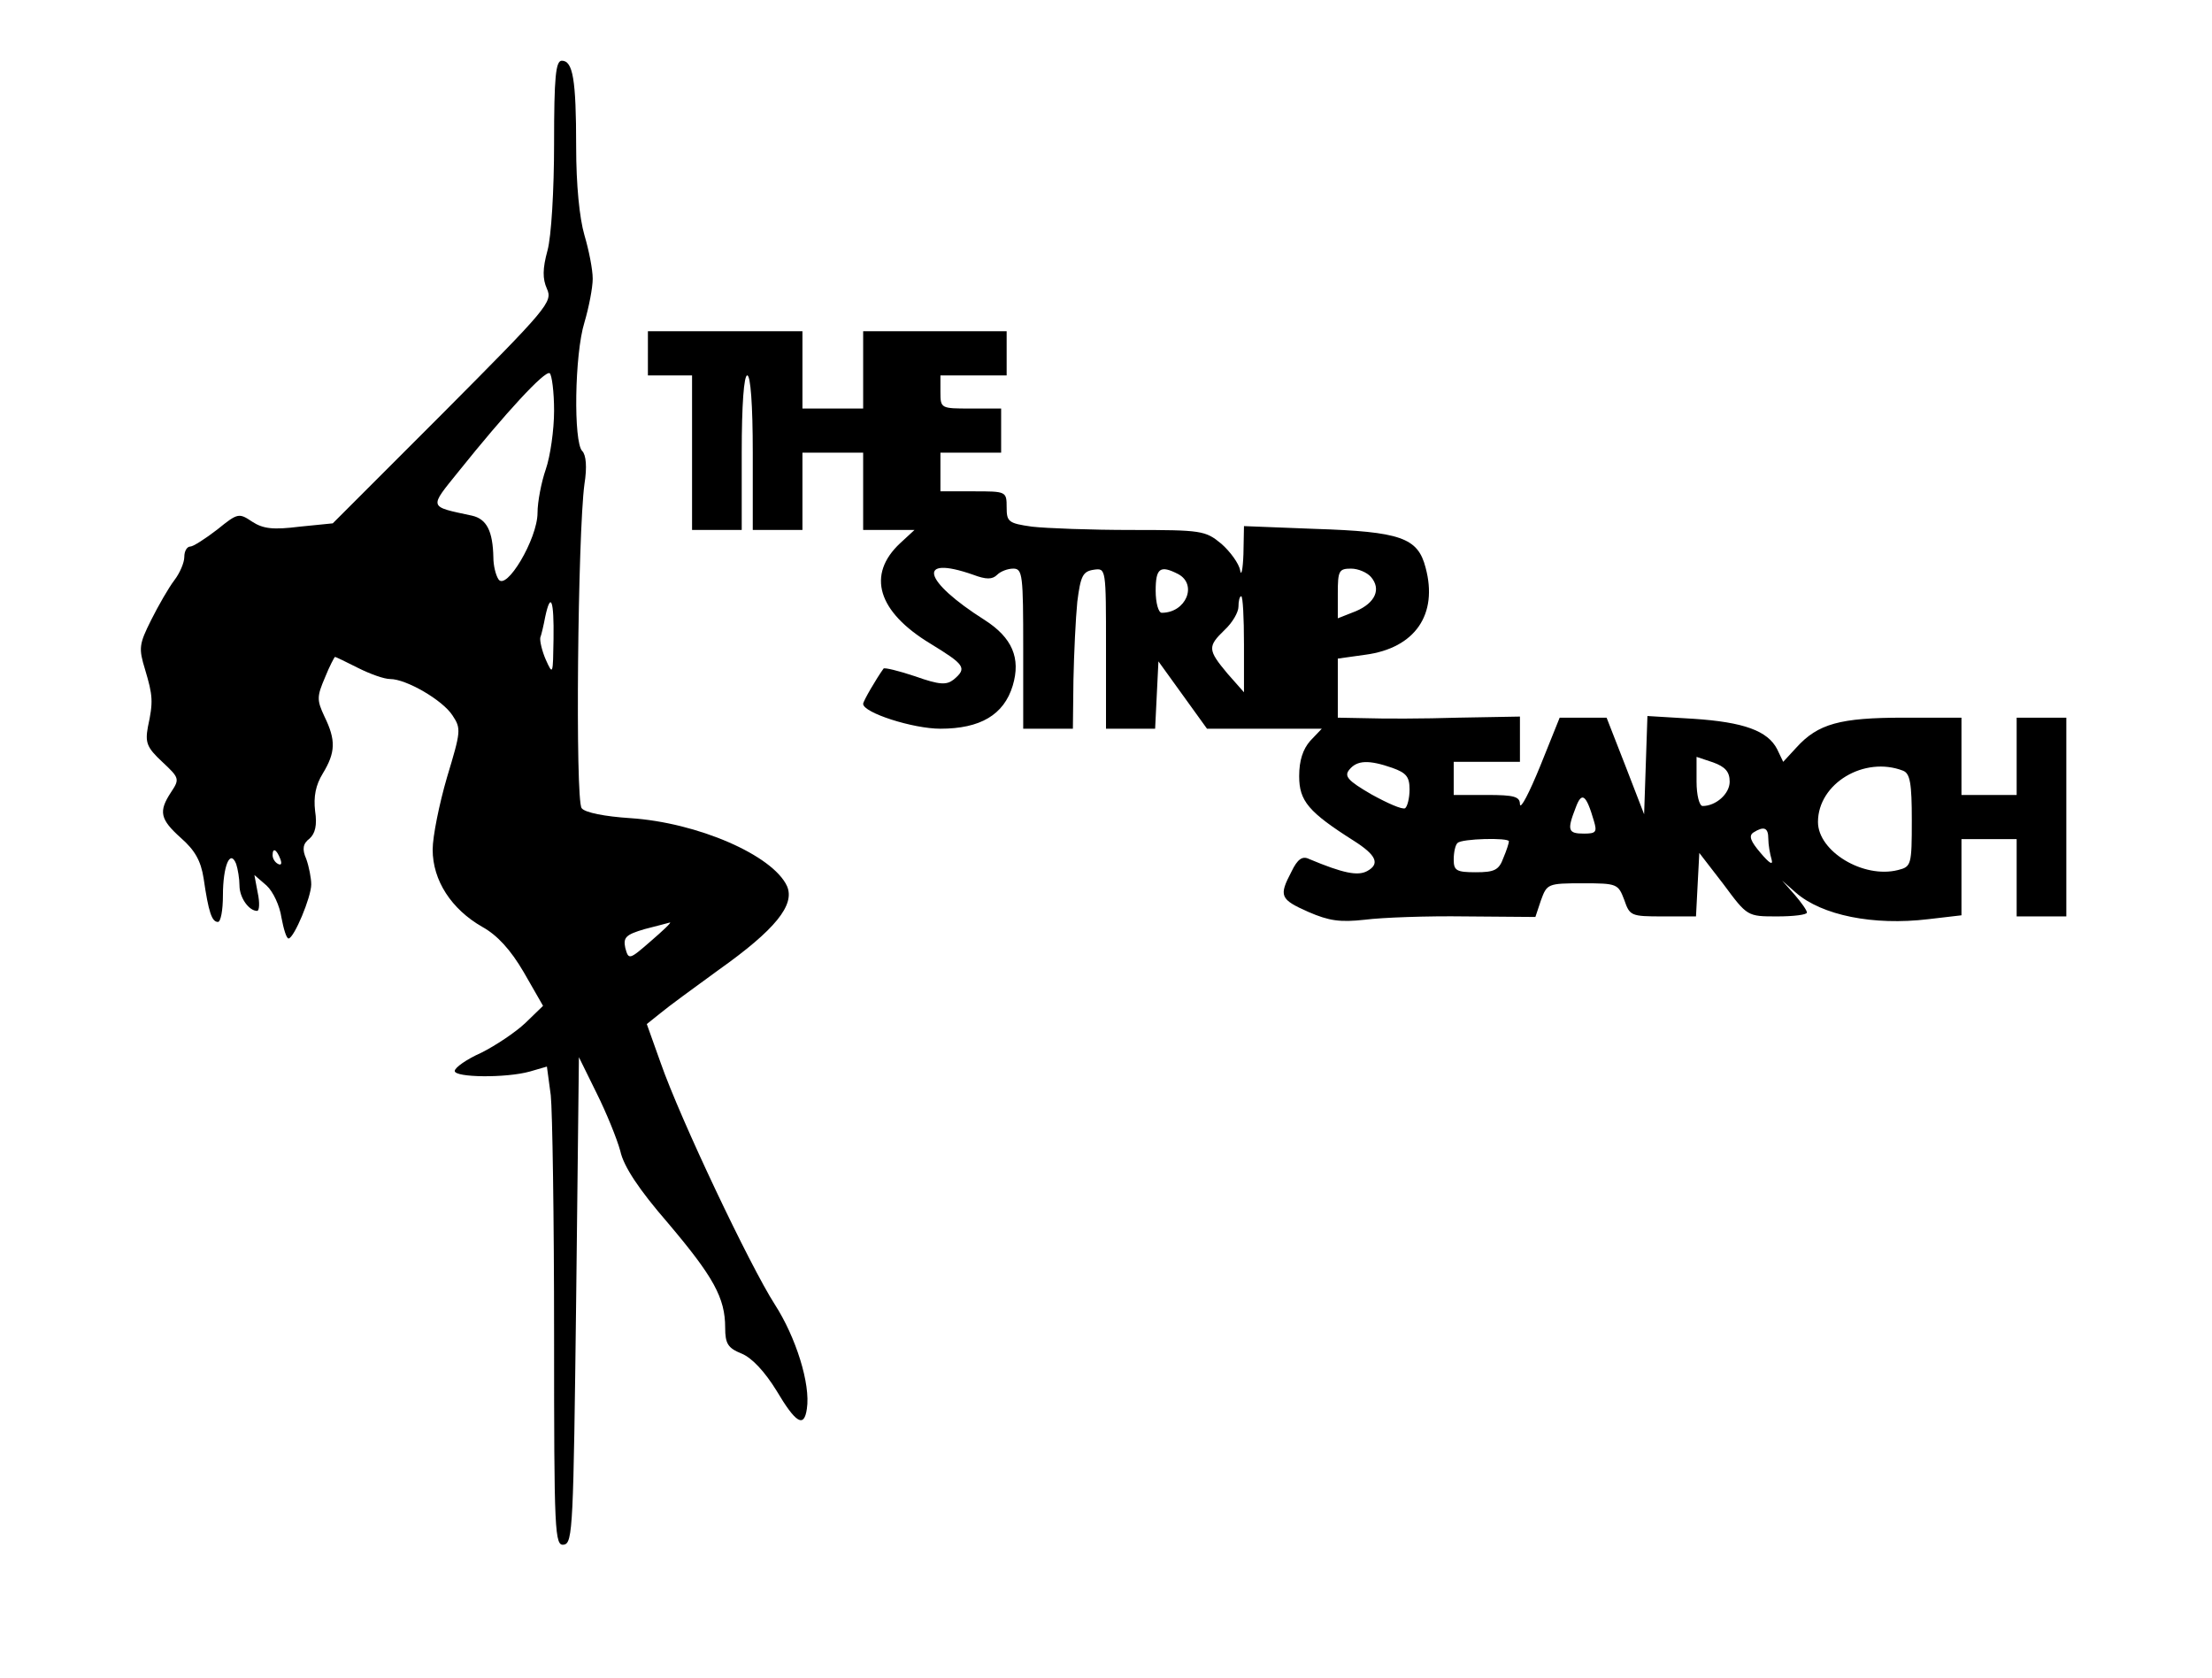
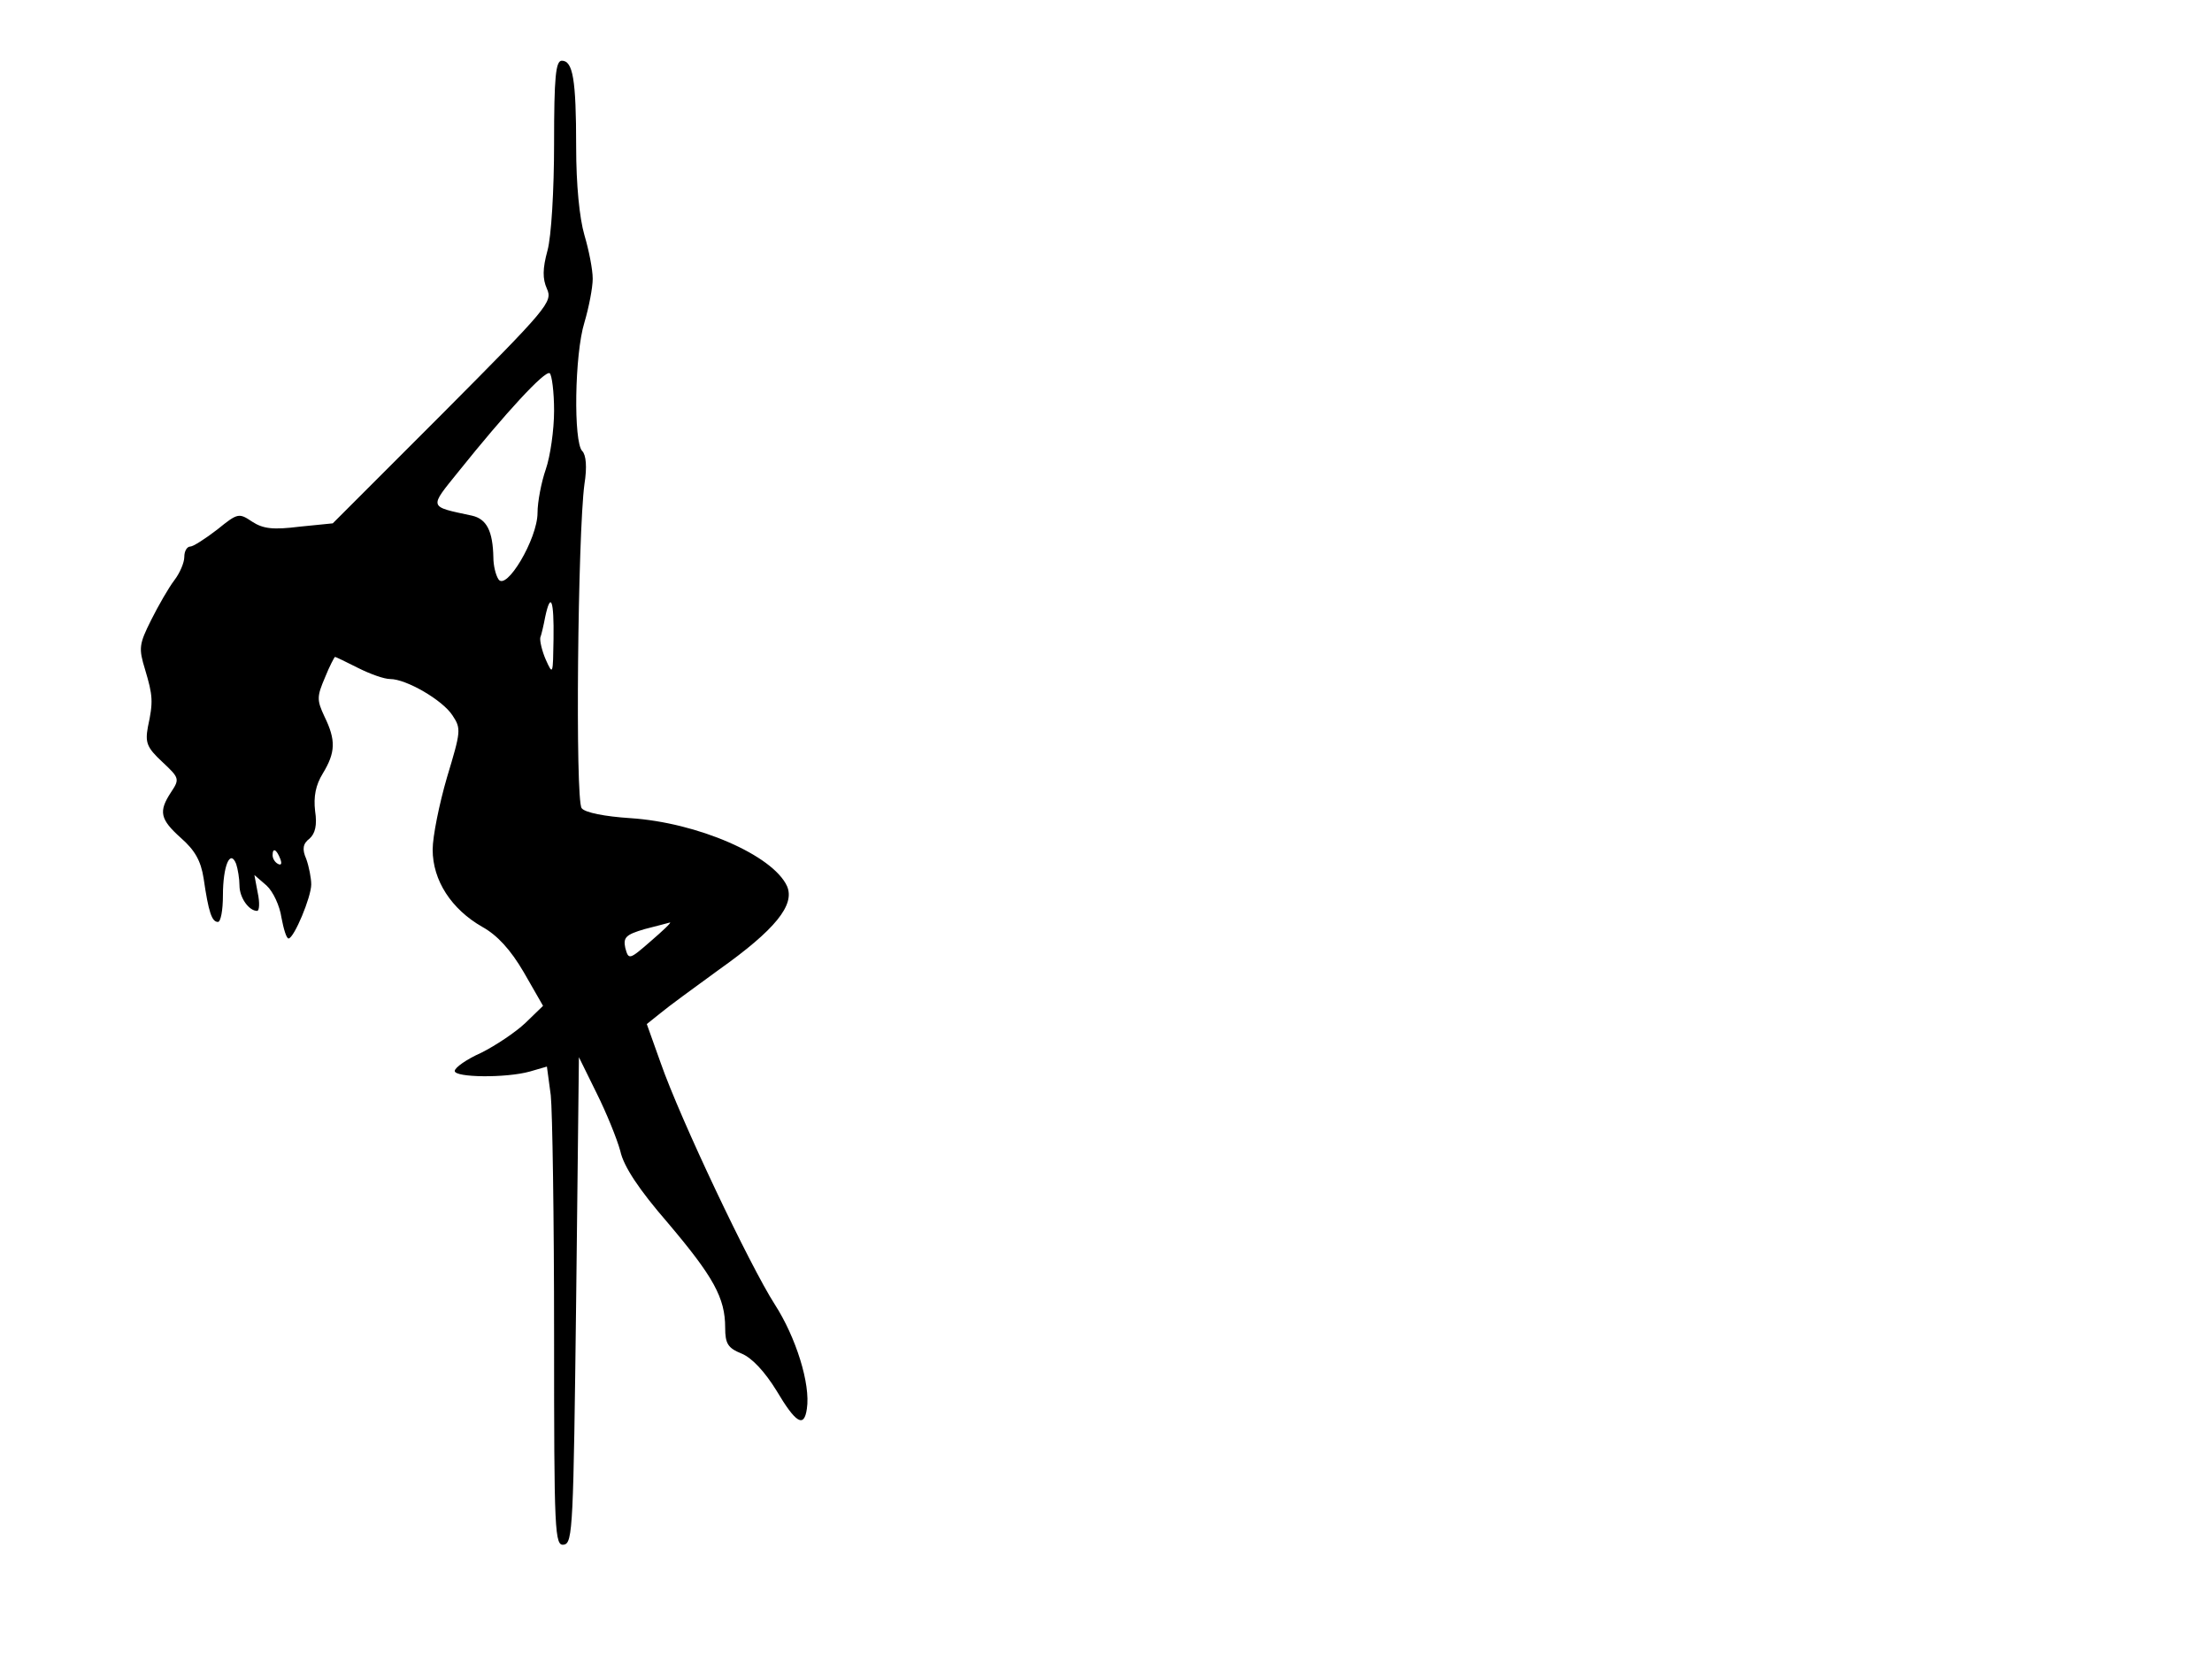
<svg xmlns="http://www.w3.org/2000/svg" version="1.0" width="400" height="303.406" viewBox="0 0 400 304" preserveAspectRatio="xMidYMid meet">
  <g transform="translate(0,304) scale(0.1,-0.1)" fill="#000000" stroke="none">
    <path d="M1000 2780 c0 -84 -5 -169 -12 -194 -9 -33 -9 -51 -1 -69 11 -24 1 -35 -188 -225 l-200 -200 -60 -6 c-48 -6 -66 -4 -86 9 -24 16 -26 16 -63 -14 -22 -17 -44 -31 -49 -31 -6 0 -11 -8 -11 -19 0 -10 -8 -29 -18 -42 -10 -13 -29 -46 -42 -72 -22 -44 -23 -51 -11 -90 14 -47 15 -58 5 -104 -5 -28 -2 -37 26 -63 31 -29 32 -31 16 -55 -23 -35 -20 -49 18 -83 25 -22 36 -41 41 -73 9 -62 15 -79 26 -79 5 0 9 21 9 48 0 53 13 85 24 57 3 -9 6 -27 6 -39 0 -22 17 -46 32 -46 4 0 5 15 1 33 l-6 32 22 -19 c12 -11 24 -37 27 -58 4 -21 9 -38 13 -38 10 1 41 75 41 98 0 11 -4 32 -9 46 -8 18 -6 28 6 37 10 9 14 24 10 50 -3 26 1 47 14 68 23 38 24 60 3 103 -14 30 -14 36 1 71 8 20 17 37 18 37 2 0 20 -9 42 -20 22 -11 47 -20 58 -20 29 0 95 -38 113 -66 16 -24 15 -29 -10 -112 -14 -48 -26 -107 -26 -131 0 -56 34 -108 90 -140 27 -15 51 -41 75 -82 l35 -61 -32 -31 c-18 -17 -54 -41 -80 -54 -27 -12 -48 -27 -48 -33 0 -12 93 -13 136 -1 l31 9 7 -52 c3 -28 6 -223 6 -434 0 -360 1 -383 18 -380 16 3 17 34 22 443 l5 440 32 -65 c18 -36 37 -83 43 -105 6 -28 34 -70 86 -130 83 -98 104 -136 104 -190 0 -29 5 -37 30 -47 19 -8 42 -33 63 -67 35 -59 50 -68 55 -33 7 45 -20 130 -58 189 -45 70 -171 335 -207 438 l-25 70 25 20 c13 11 61 46 105 78 103 73 139 118 124 152 -26 56 -162 115 -284 123 -46 3 -82 10 -88 18 -12 14 -7 498 5 587 5 31 3 53 -4 60 -16 16 -14 175 4 233 8 27 15 63 15 79 0 17 -7 52 -15 79 -9 31 -15 91 -15 160 0 123 -6 156 -26 156 -11 0 -14 -29 -14 -150z m0 -484 c0 -35 -7 -83 -15 -106 -8 -23 -15 -59 -15 -79 0 -47 -57 -143 -71 -120 -5 8 -9 25 -9 39 -1 48 -12 70 -39 76 -79 17 -78 13 -24 80 85 106 156 183 165 178 4 -3 8 -34 8 -68z m-1 -413 c-1 -65 -1 -67 -14 -38 -7 16 -11 34 -10 40 2 5 6 22 9 38 10 46 16 30 15 -40z m-495 -399 c3 -8 2 -12 -4 -9 -6 3 -10 10 -10 16 0 14 7 11 14 -7z m671 -149 c-39 -34 -40 -34 -46 -12 -4 19 1 24 35 34 23 6 43 11 46 12 3 0 -13 -15 -35 -34z" />
-     <path d="M1170 2400 l0 -40 40 0 40 0 0 -140 0 -140 45 0 45 0 0 140 c0 87 4 140 10 140 6 0 10 -53 10 -140 l0 -140 45 0 45 0 0 70 0 70 55 0 55 0 0 -70 0 -70 46 0 47 0 -26 -24 c-61 -57 -41 -124 55 -182 62 -38 67 -44 42 -65 -13 -10 -25 -10 -70 6 -30 10 -55 16 -57 14 -13 -18 -37 -59 -37 -64 0 -16 90 -45 140 -45 72 0 115 25 131 78 15 50 -1 87 -51 119 -112 71 -124 118 -21 82 24 -9 35 -9 44 0 6 6 19 11 29 11 17 0 18 -12 18 -145 l0 -145 45 0 45 0 1 88 c1 48 4 112 7 142 6 47 10 55 30 58 22 3 22 3 22 -142 l0 -146 45 0 44 0 3 61 3 61 44 -61 44 -61 104 0 104 0 -21 -22 c-13 -15 -20 -35 -20 -64 0 -45 17 -65 99 -117 41 -26 48 -42 24 -55 -17 -9 -43 -4 -105 22 -12 6 -21 0 -32 -23 -23 -44 -21 -50 31 -73 37 -16 57 -19 102 -14 31 4 113 7 182 6 l127 -1 10 30 c11 30 12 31 76 31 62 0 64 -1 75 -30 10 -29 12 -30 70 -30 l60 0 3 58 3 57 44 -57 c43 -58 43 -58 97 -58 30 0 54 3 54 7 0 4 -10 18 -22 32 l-23 26 25 -22 c47 -41 140 -60 240 -48 l60 7 0 69 0 69 50 0 50 0 0 -70 0 -70 45 0 45 0 0 180 0 180 -45 0 -45 0 0 -70 0 -70 -50 0 -50 0 0 70 0 70 -105 0 c-115 0 -155 -11 -194 -54 l-24 -26 -11 23 c-17 33 -60 49 -152 55 l-83 5 -3 -89 -3 -89 -34 88 -34 87 -42 0 -43 0 -35 -87 c-20 -49 -36 -80 -37 -70 0 14 -10 17 -60 17 l-60 0 0 30 0 30 60 0 60 0 0 41 0 41 -112 -2 c-62 -2 -137 -2 -165 -1 l-53 1 0 54 0 53 50 7 c90 12 132 73 109 158 -14 54 -45 65 -201 70 l-128 5 -1 -51 c-1 -28 -4 -41 -6 -29 -2 12 -18 34 -34 48 -29 24 -36 25 -163 25 -73 0 -154 3 -180 6 -43 6 -46 9 -46 35 0 29 -1 29 -60 29 l-60 0 0 35 0 35 55 0 55 0 0 40 0 40 -55 0 c-54 0 -55 0 -55 30 l0 30 60 0 60 0 0 40 0 40 -130 0 -130 0 0 -70 0 -70 -55 0 -55 0 0 70 0 70 -140 0 -140 0 0 -40z m961 -400 c35 -19 14 -70 -30 -70 -6 0 -11 18 -11 40 0 41 8 47 41 30z m349 -5 c19 -22 8 -47 -27 -62 l-33 -13 0 45 c0 41 2 45 24 45 13 0 29 -7 36 -15z m-230 -122 l0 -87 -30 34 c-36 43 -36 49 -5 79 14 13 25 32 25 42 0 10 2 19 5 19 3 0 5 -39 5 -87z m880 -249 c0 -22 -25 -44 -49 -44 -6 0 -11 20 -11 44 l0 45 30 -10 c22 -8 30 -17 30 -35z m-611 25 c25 -9 31 -16 31 -39 0 -16 -4 -31 -8 -34 -5 -3 -32 9 -61 25 -43 25 -50 33 -40 45 14 17 35 18 78 3z m925 -5 c13 -5 16 -23 16 -90 0 -81 -1 -84 -25 -90 -63 -16 -145 34 -145 87 0 70 84 120 154 93z m-560 -91 c6 -20 4 -23 -18 -23 -29 0 -31 6 -15 47 11 30 19 24 33 -24z m316 -32 c0 -11 3 -28 6 -38 3 -11 -4 -7 -20 12 -18 21 -22 31 -13 37 19 12 27 9 27 -11z m-470 -5 c0 -3 -4 -16 -10 -30 -8 -22 -16 -26 -50 -26 -35 0 -40 3 -40 23 0 13 3 27 7 30 7 8 93 10 93 3z" />
  </g>
</svg>